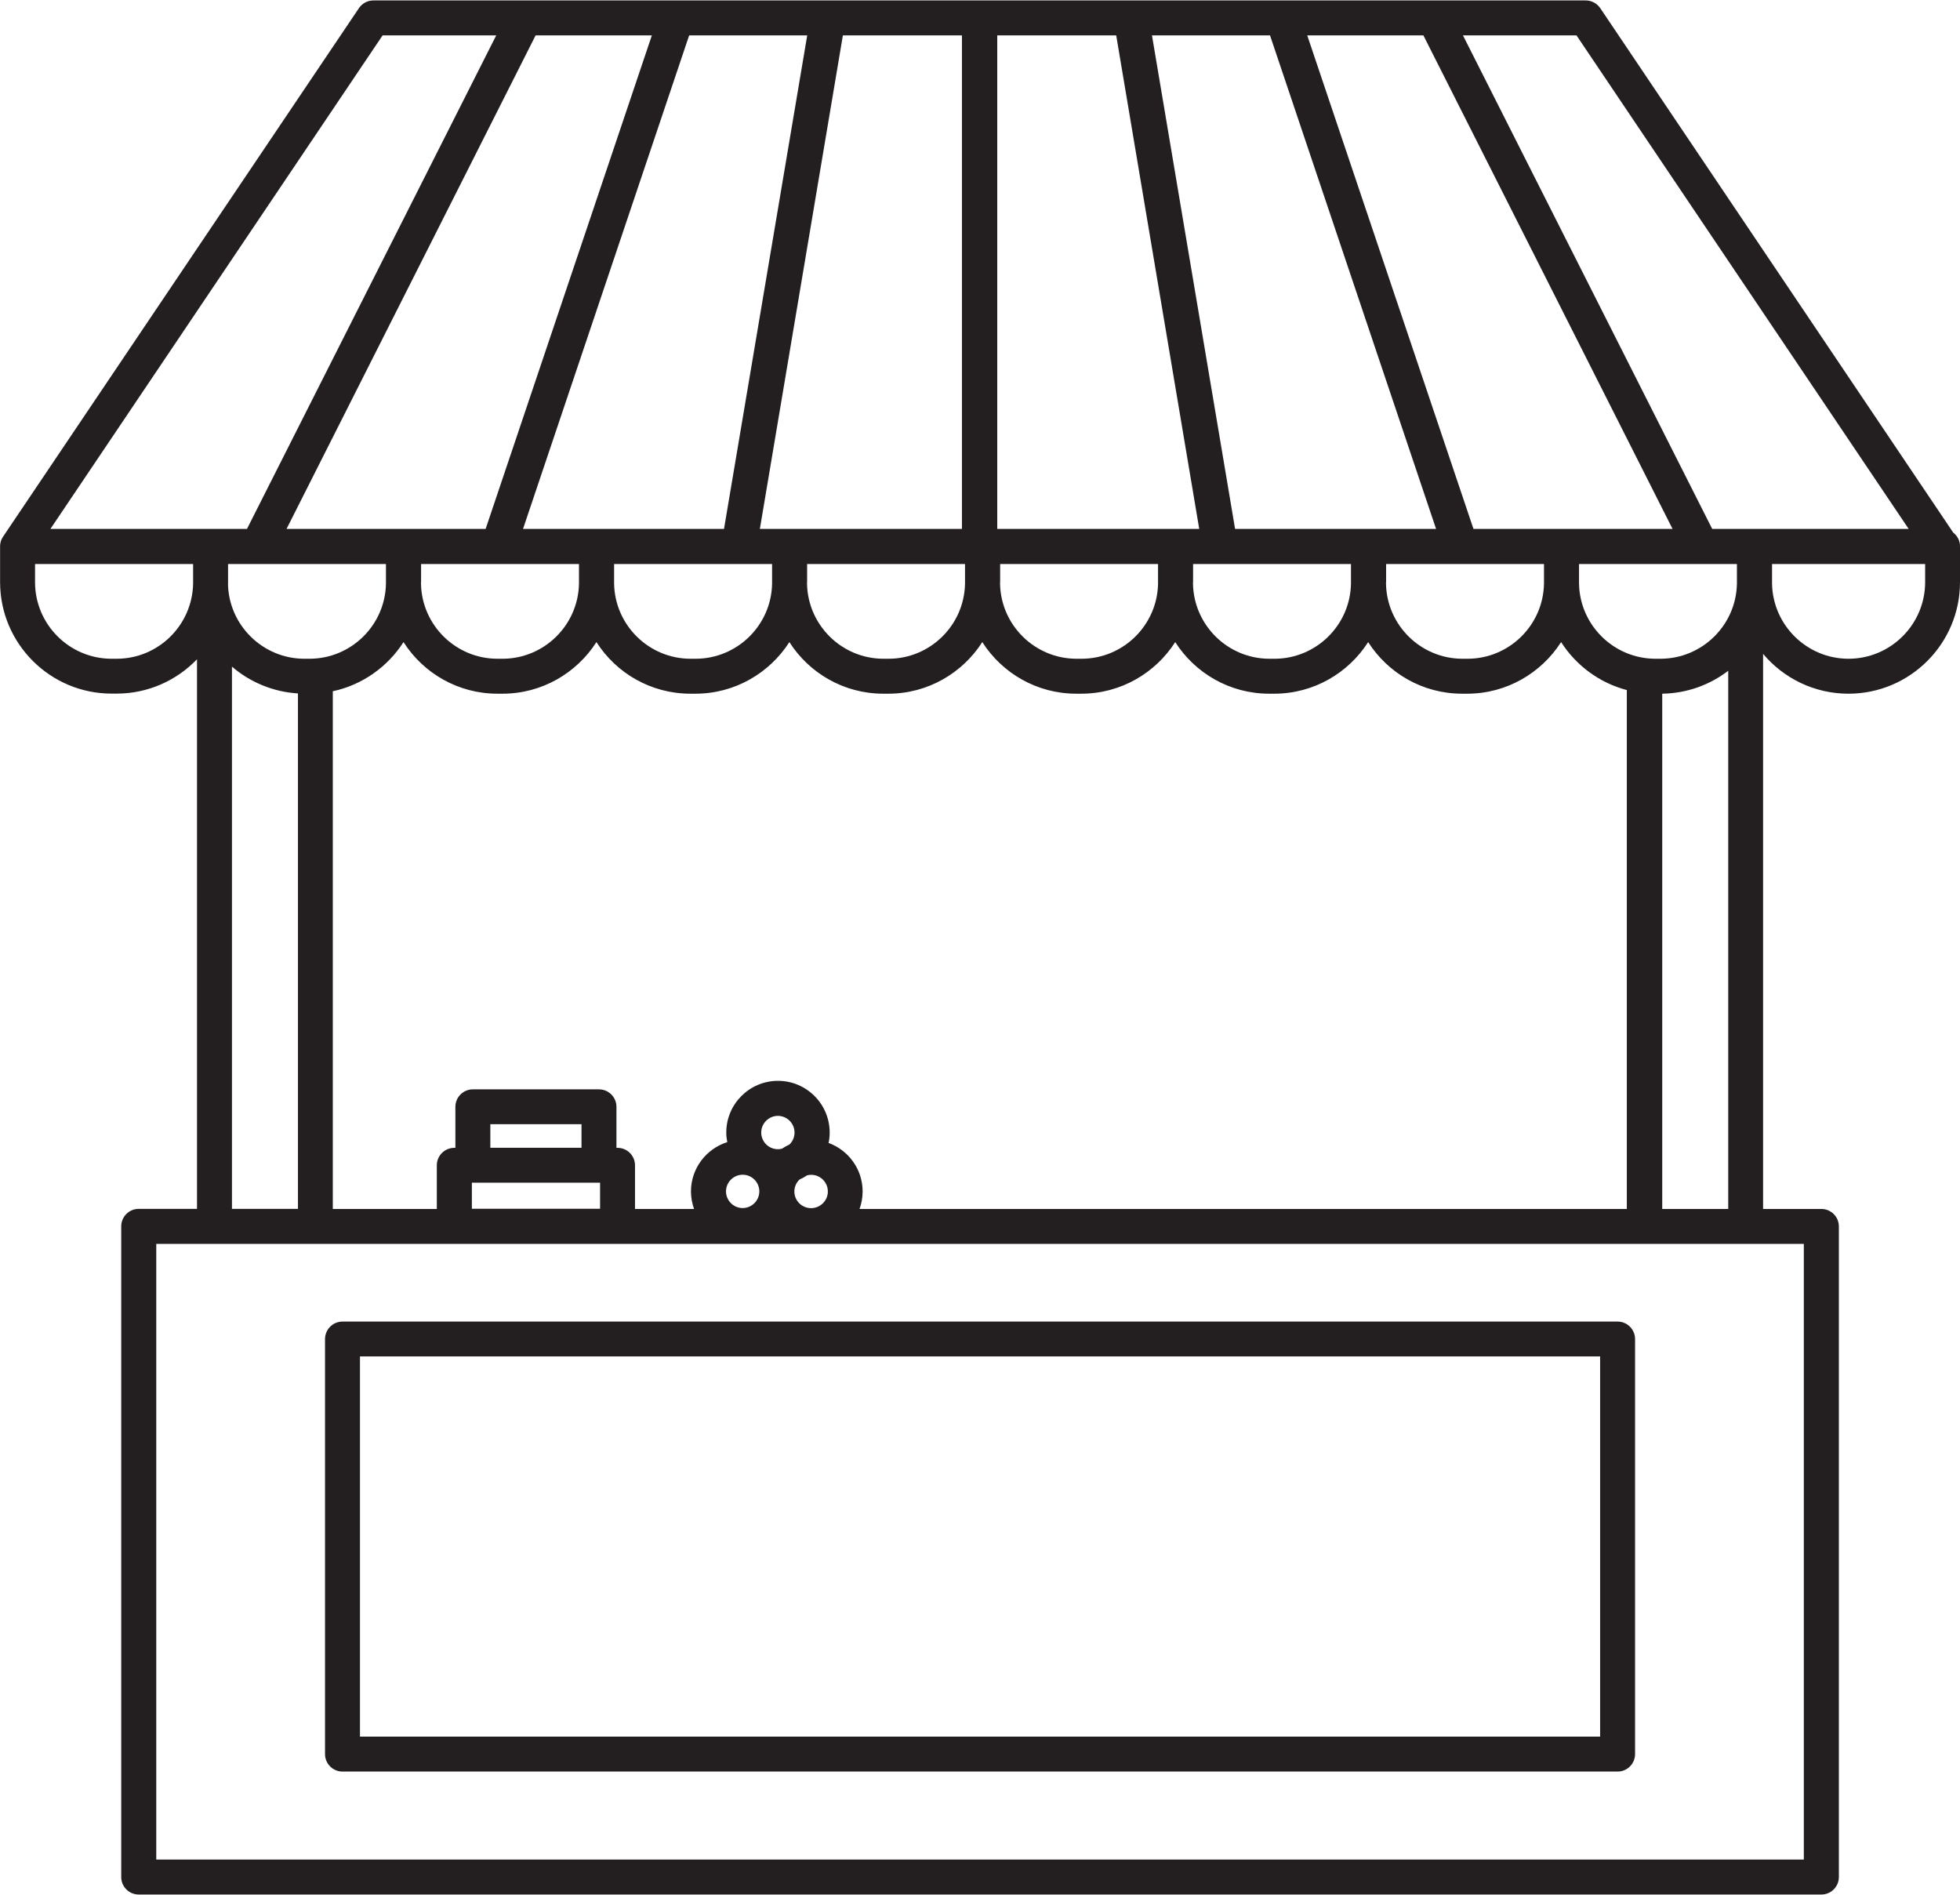
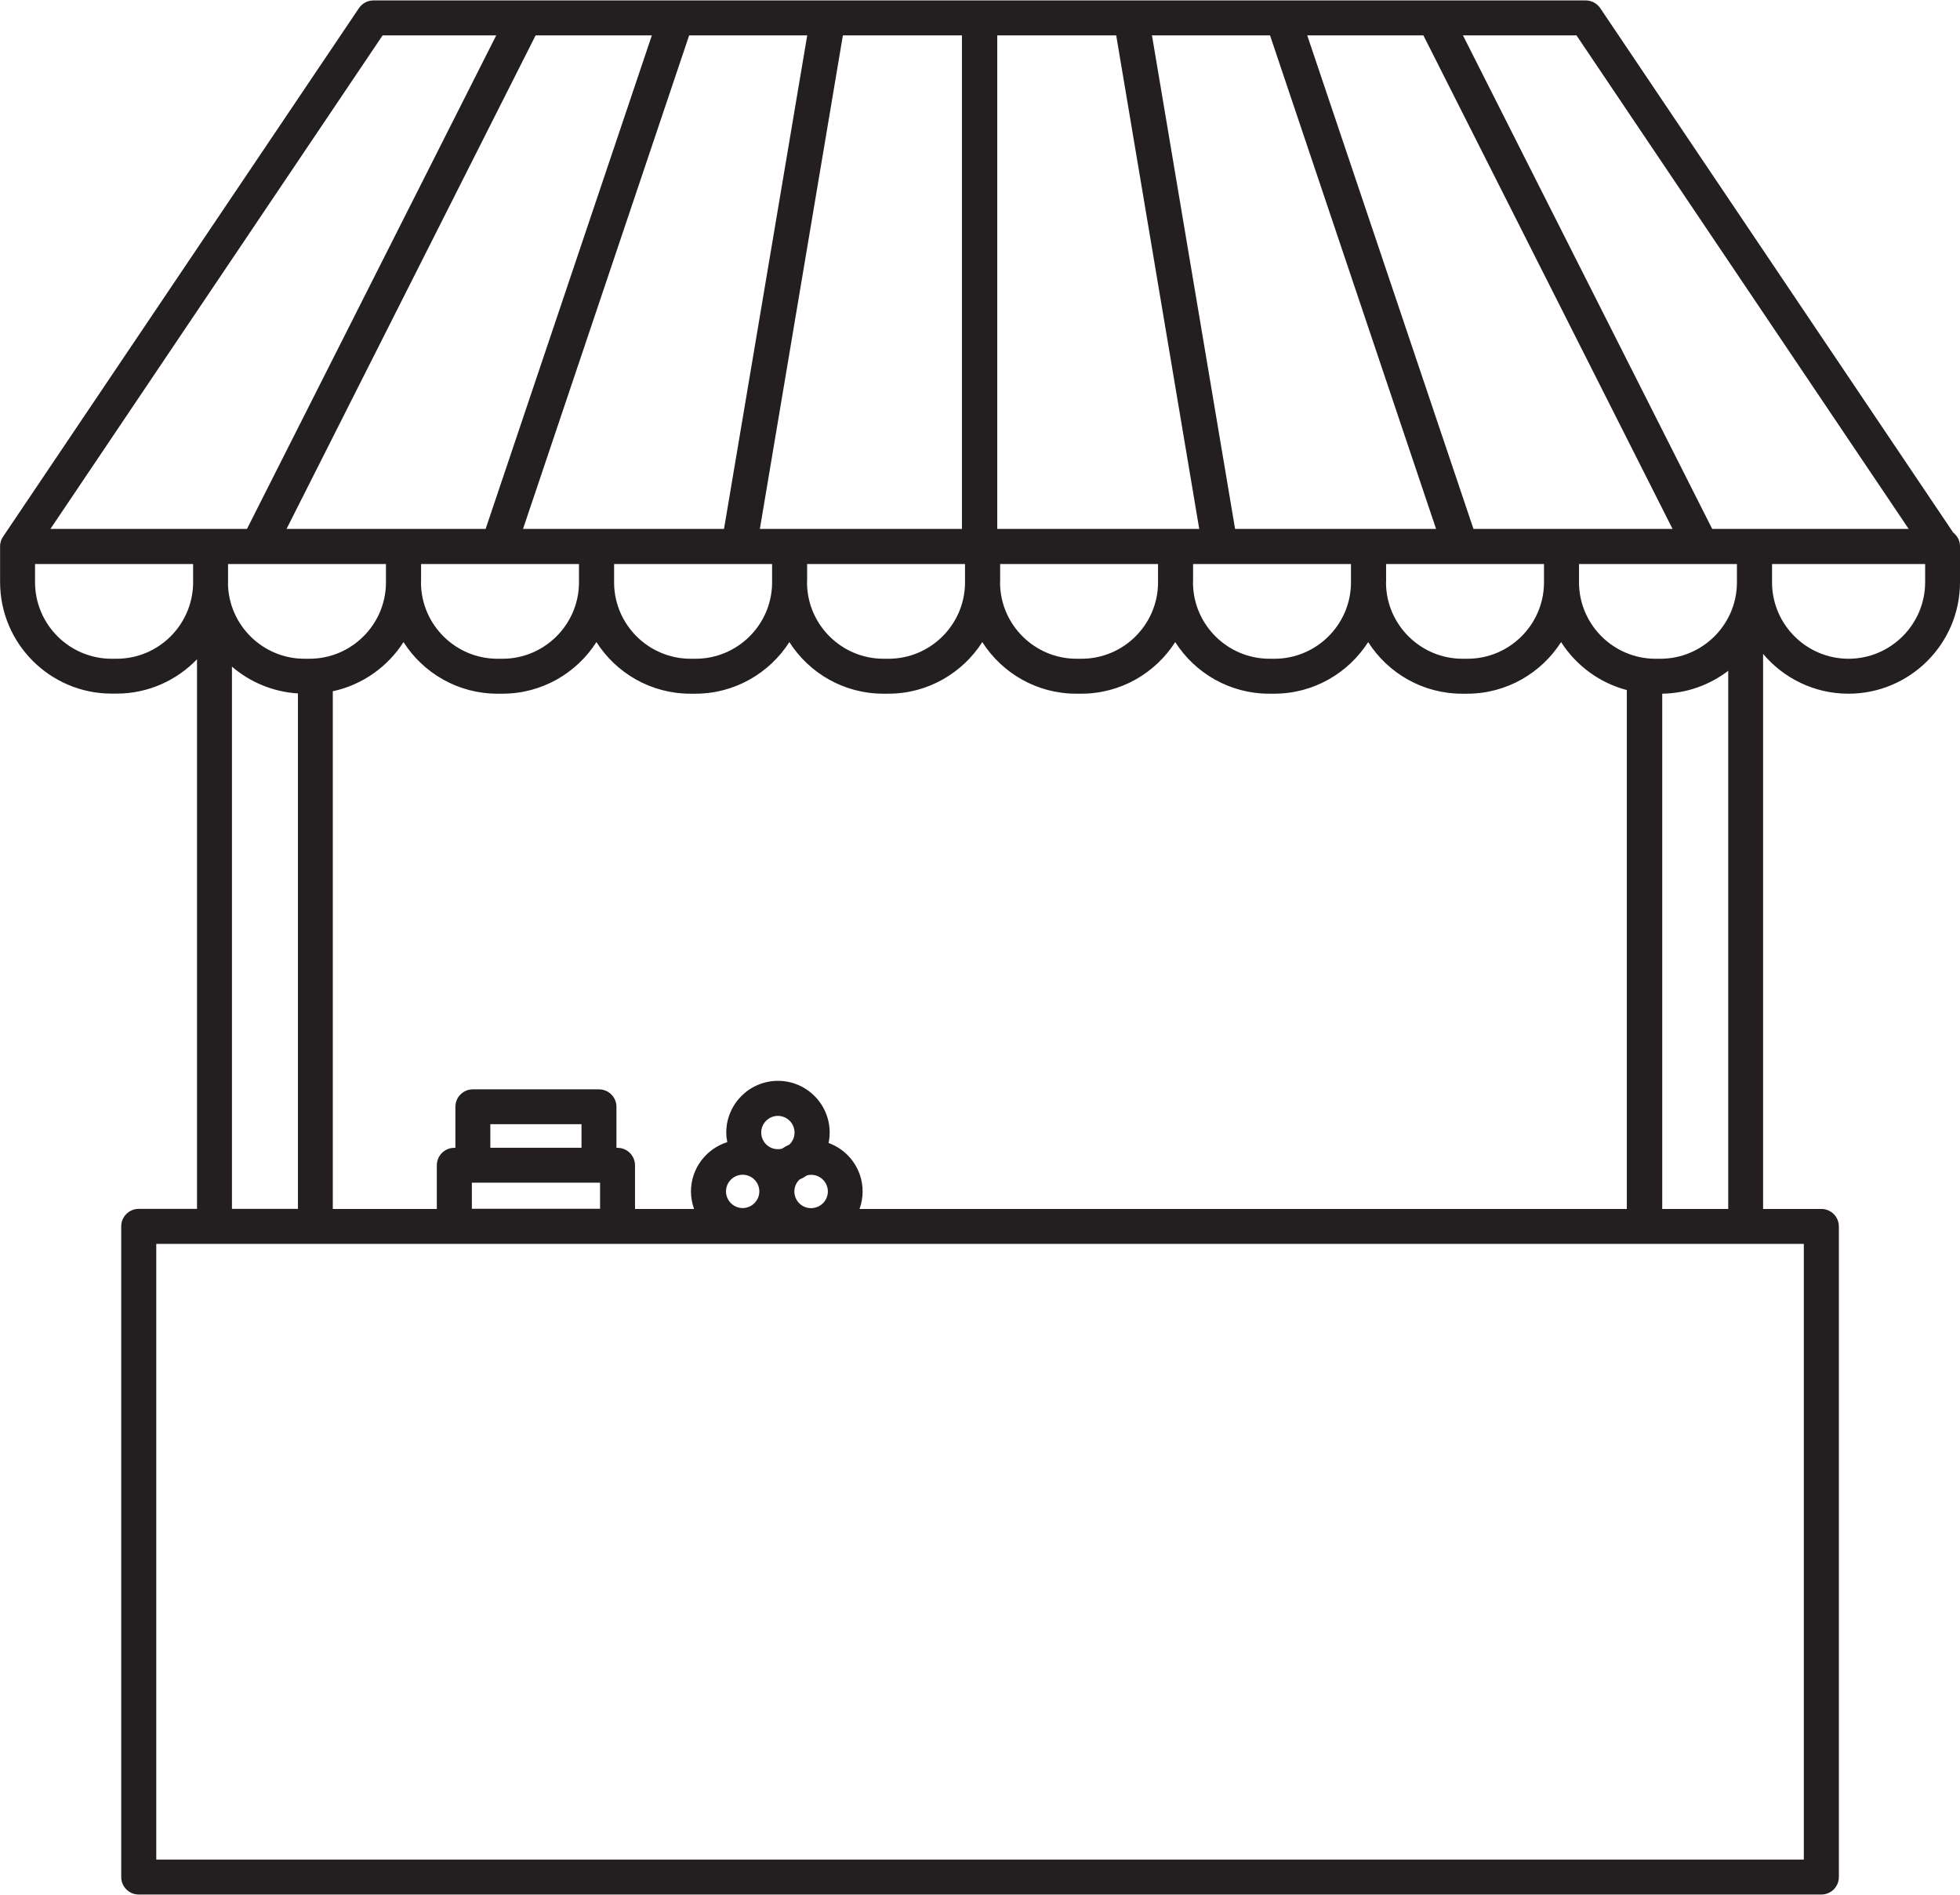
<svg xmlns="http://www.w3.org/2000/svg" id="Layer_1" width="3.01in" height="2.91in" viewBox="0 0 216.49 209.2">
  <defs>
    <style>.cls-1{fill:#231f20;stroke-width:0px;}</style>
  </defs>
  <path class="cls-1" d="M215.75,58.79L176.76.86c-.36-.53-.96-.86-1.6-.86H41.24c-.64,0-1.24.32-1.6.86L.39,59.15c-.12.16-.21.33-.28.52-.01.04-.02.08-.03.12-.02.06-.03.11-.04.17-.02.11-.03.21-.03.31,0,.01,0,.02,0,.03v3.94c0,6.8,5.53,12.32,12.32,12.32h.55c3.49,0,6.63-1.46,8.88-3.79v60.7h-6.44c-1.07,0-1.93.87-1.93,1.93v71.87c0,1.07.87,1.93,1.93,1.93h185.86c1.07,0,1.93-.87,1.93-1.93v-71.86c0-1.07-.87-1.93-1.93-1.93h-6.44v-61.31c2.26,2.69,5.65,4.4,9.43,4.4,6.8,0,12.32-5.53,12.32-12.32v-3.94c.01-.62-.28-1.16-.73-1.52ZM94.94,133.48c.22-.61.34-1.25.34-1.93,0-2.47-1.57-4.56-3.76-5.36.08-.37.12-.76.12-1.15,0-3.15-2.56-5.71-5.71-5.71s-5.71,2.56-5.71,5.71c0,.36.04.72.11,1.06-2.32.73-4.01,2.89-4.01,5.45,0,.68.13,1.33.34,1.93h-6.52v-4.82c0-1.07-.87-1.93-1.93-1.93h-.12v-4.53c0-1.07-.87-1.93-1.93-1.93h-13.93c-1.07,0-1.93.87-1.93,1.93v4.53h-.12c-1.07,0-1.93.87-1.93,1.93v4.82h-11.49v-57.18c3.27-.7,6.06-2.7,7.81-5.43,2.19,3.43,6.02,5.7,10.38,5.7h.55c4.36,0,8.19-2.28,10.38-5.7,2.19,3.43,6.02,5.7,10.38,5.7h.55c4.36,0,8.19-2.28,10.38-5.7,2.19,3.43,6.02,5.7,10.38,5.7h.55c4.36,0,8.19-2.28,10.38-5.7,2.19,3.43,6.02,5.7,10.38,5.7h.55c4.36,0,8.19-2.28,10.38-5.7,2.19,3.43,6.02,5.7,10.38,5.7h.55c4.36,0,8.19-2.28,10.38-5.7,2.19,3.43,6.02,5.7,10.38,5.7h.55c4.36,0,8.19-2.28,10.38-5.7,1.65,2.58,4.23,4.5,7.26,5.3v57.31h-84.77ZM89.58,133.39c-1.02,0-1.84-.83-1.84-1.84,0-.52.22-.99.57-1.32.29-.13.57-.28.83-.46.14-.04.29-.06.46-.06,1.02,0,1.84.83,1.84,1.84s-.83,1.84-1.85,1.84ZM87.21,126.36c-.29.13-.57.28-.83.46-.14.04-.29.06-.46.06-1.02,0-1.84-.83-1.84-1.84s.83-1.84,1.84-1.84,1.84.83,1.84,1.84c0,.52-.21.98-.56,1.32ZM82.03,129.7c1.02,0,1.84.83,1.84,1.84s-.83,1.84-1.84,1.84-1.84-.83-1.84-1.84.83-1.84,1.84-1.84ZM66.28,130.58v2.88h-14.16v-2.88h14.16ZM64.23,126.72h-10.07v-2.6h10.07v2.6ZM46.51,64.25v-2h17.44v2c0,.06,0,.12,0,.18-.09,4.58-3.85,8.28-8.45,8.28h-.55c-4.6,0-8.36-3.7-8.45-8.28,0-.06,0-.12,0-.18ZM67.83,64.25v-2h17.45v2c0,.06,0,.12,0,.18-.09,4.58-3.85,8.28-8.45,8.28h-.55c-4.6,0-8.36-3.7-8.45-8.28,0-.06,0-.12,0-.18ZM89.15,64.25v-2h17.44v2c0,.06,0,.12,0,.18-.09,4.58-3.85,8.28-8.45,8.28h-.55c-4.6,0-8.36-3.7-8.45-8.28,0-.06,0-.12,0-.18ZM110.47,64.25v-2h17.44v2c0,.06,0,.12,0,.18-.09,4.58-3.85,8.28-8.45,8.28h-.55c-4.6,0-8.36-3.7-8.45-8.28,0-.06,0-.12,0-.18ZM131.78,64.25v-2h17.44v2c0,.06,0,.12,0,.18-.09,4.58-3.85,8.28-8.45,8.28h-.55c-4.6,0-8.36-3.7-8.45-8.28,0-.06,0-.12,0-.18ZM153.1,64.25v-2h17.44v2c0,.06,0,.12,0,.18-.09,4.58-3.85,8.28-8.45,8.28h-.55c-4.6,0-8.36-3.7-8.45-8.28,0-.06,0-.12,0-.18ZM25.19,64.43c0-.06,0-.12,0-.18v-2h17.44v2c0,.06,0,.12,0,.18-.09,4.58-3.85,8.28-8.45,8.28h-.55c-4.6,0-8.36-3.7-8.45-8.28ZM183.41,72.71h-.55c-4.6,0-8.36-3.7-8.45-8.28,0-.06,0-.12,0-.18v-2h17.44v2c0,.06,0,.12,0,.18-.09,4.58-3.85,8.28-8.45,8.28ZM174.13,3.86l36.69,54.51h-21.7L161.59,3.86h12.54ZM157.22,3.86l27.52,54.51h-21.99L144.39,3.86h12.84ZM140.28,3.86l18.34,54.51h-22.2L127.24,3.86h13.04ZM123.29,3.86l9.17,54.51h-22.31V3.86s13.14,0,13.14,0ZM106.24,58.37h-22.31L93.1,3.86h13.15v54.51ZM79.97,58.37h-22.2L76.12,3.86h13.04l-9.19,54.51ZM53.65,58.37h-22L59.16,3.86h12.84l-18.36,54.51ZM42.26,3.86h12.55l-27.53,54.51H5.57L42.26,3.86ZM12.88,72.71h-.55c-4.66,0-8.46-3.79-8.46-8.46v-2h17.46v2c0,.06,0,.12,0,.18-.1,4.59-3.85,8.28-8.45,8.28ZM25.62,73.58c1.98,1.7,4.51,2.79,7.29,2.96v56.93h-7.29v-59.89ZM199.25,205.34H17.26v-68h181.98v68h.02ZM183.6,133.48v-56.91c2.74-.04,5.26-.98,7.29-2.53v59.44h-7.29ZM204.18,72.71c-4.6,0-8.36-3.7-8.45-8.28,0-.06,0-.12,0-.18v-2h16.91v2c0,4.66-3.8,8.46-8.46,8.46Z" />
-   <path class="cls-1" d="M178.67,145.92H37.83c-1.07,0-1.93.87-1.93,1.93v45.84c0,1.07.87,1.93,1.93,1.93h140.84c1.07,0,1.93-.87,1.93-1.93v-45.84c0-1.07-.87-1.93-1.93-1.93ZM176.74,191.76H39.76v-41.99h136.98v41.99Z" />
</svg>